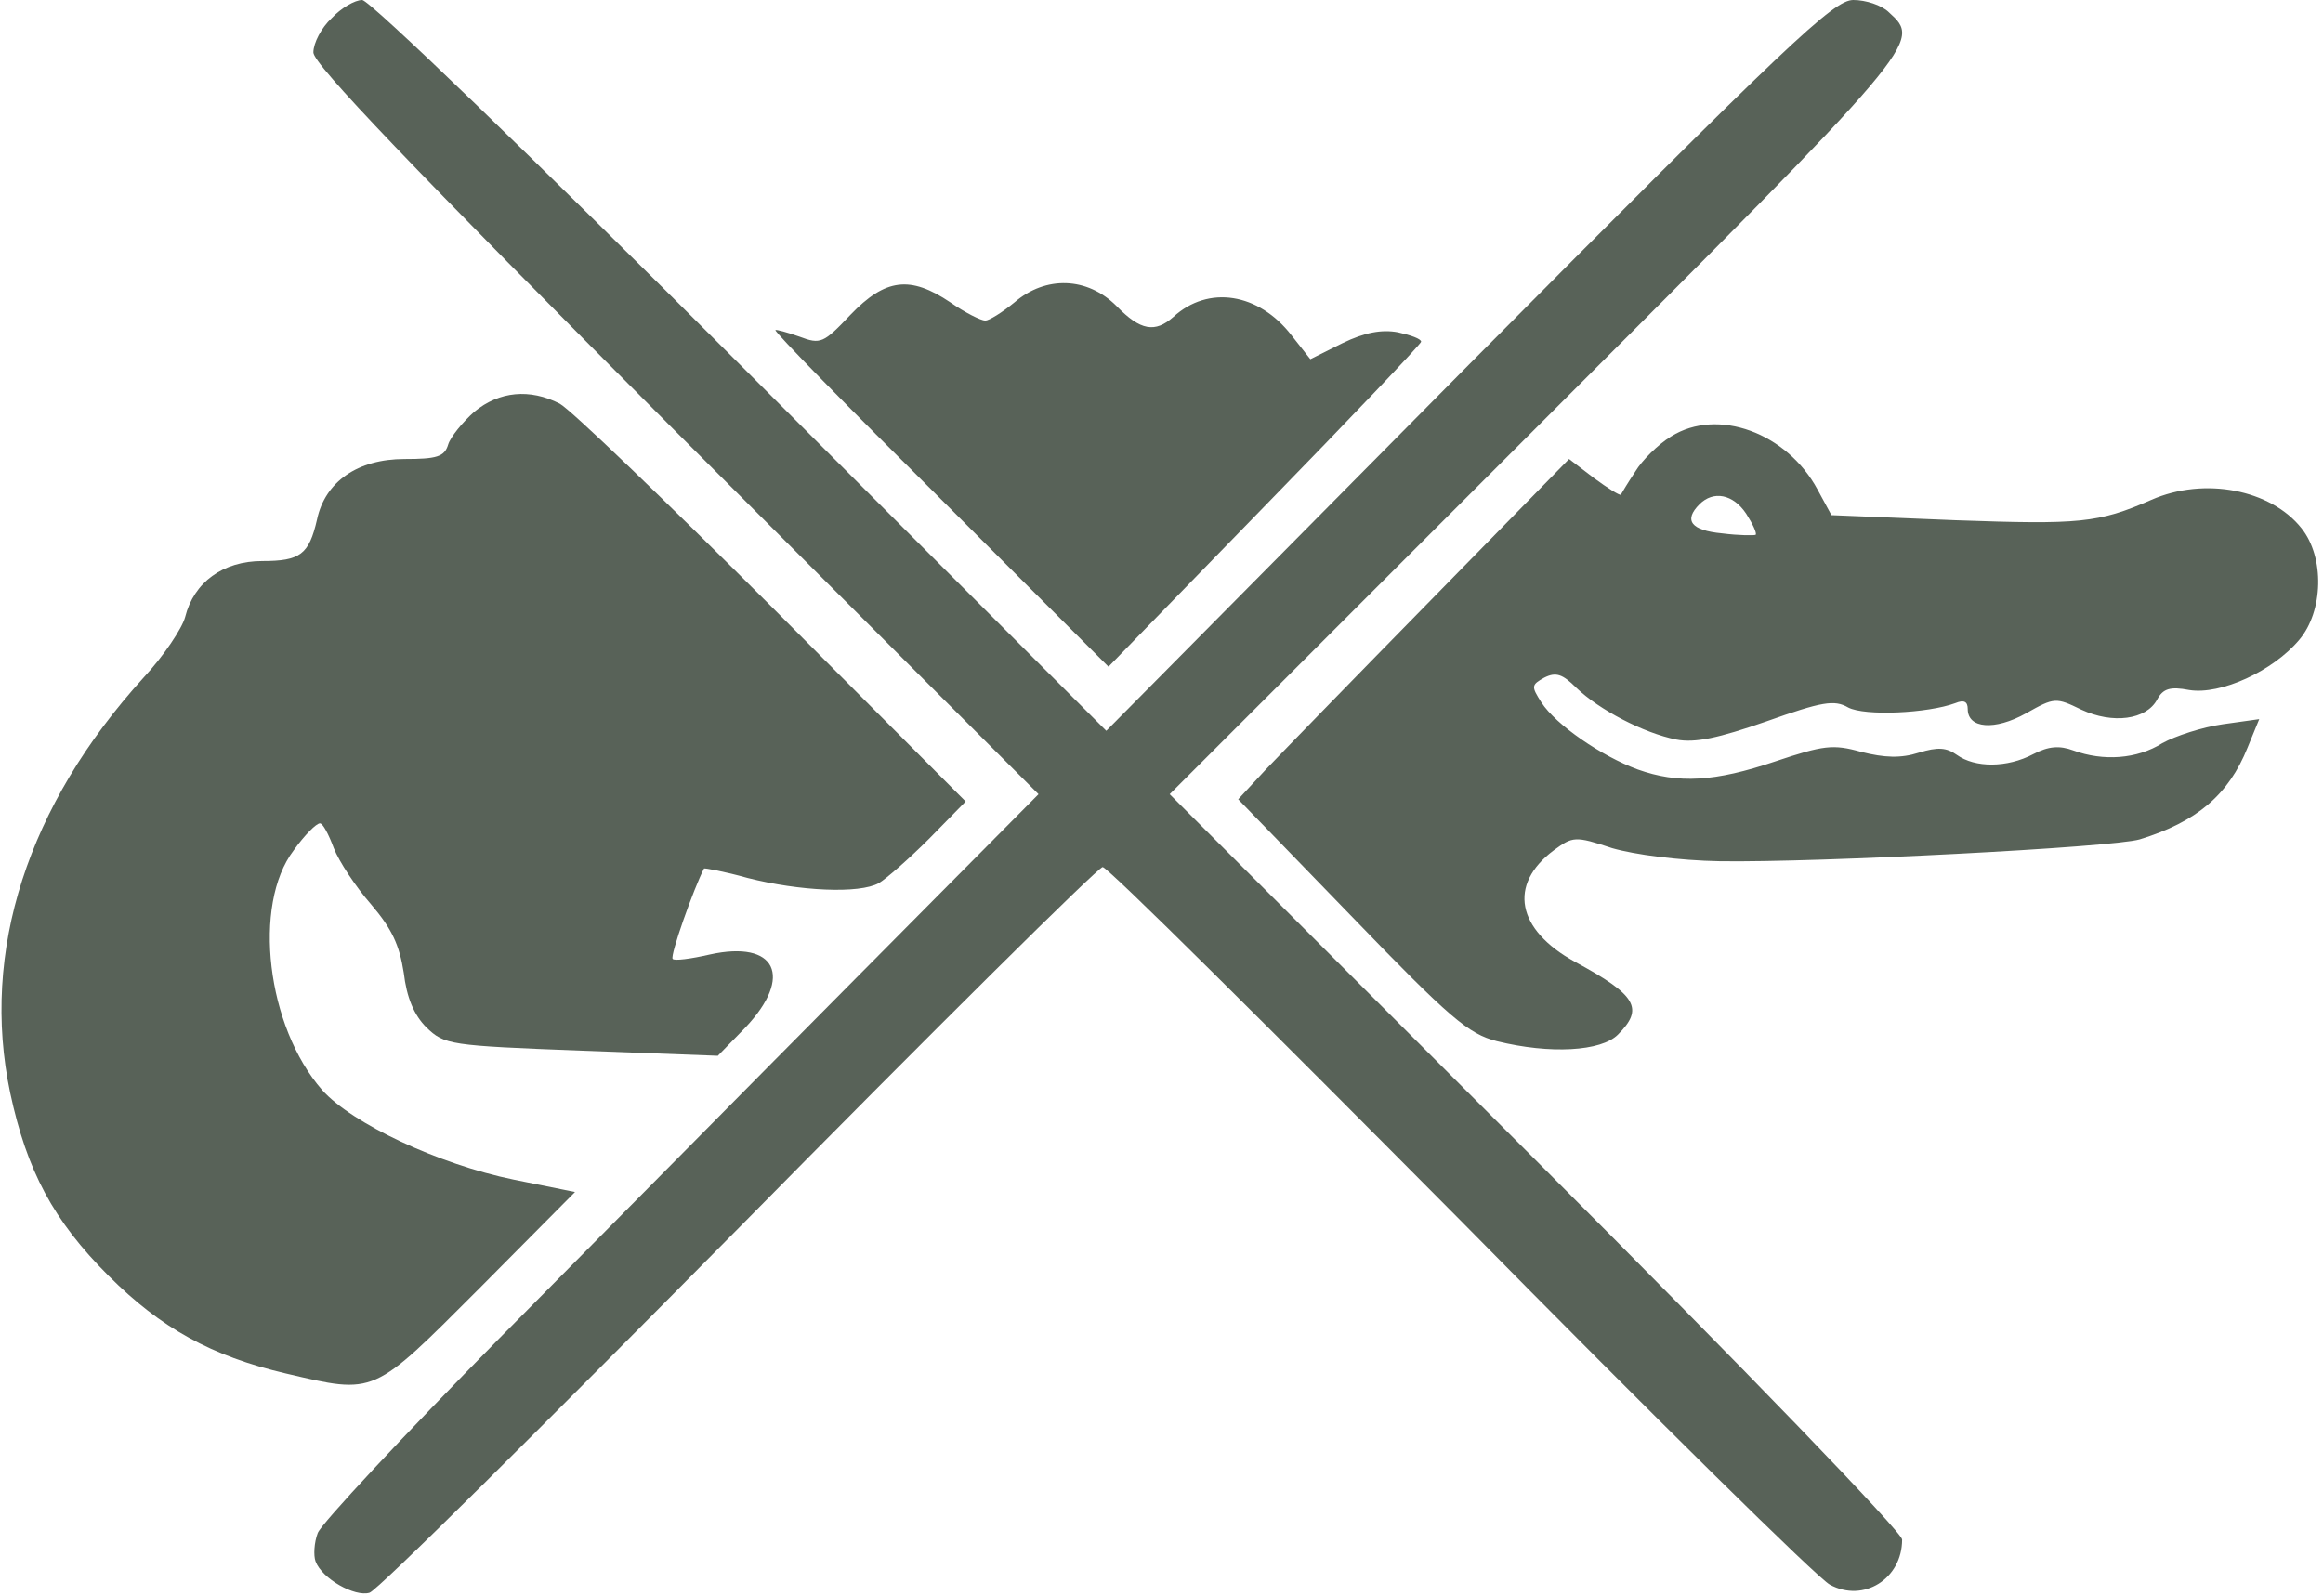
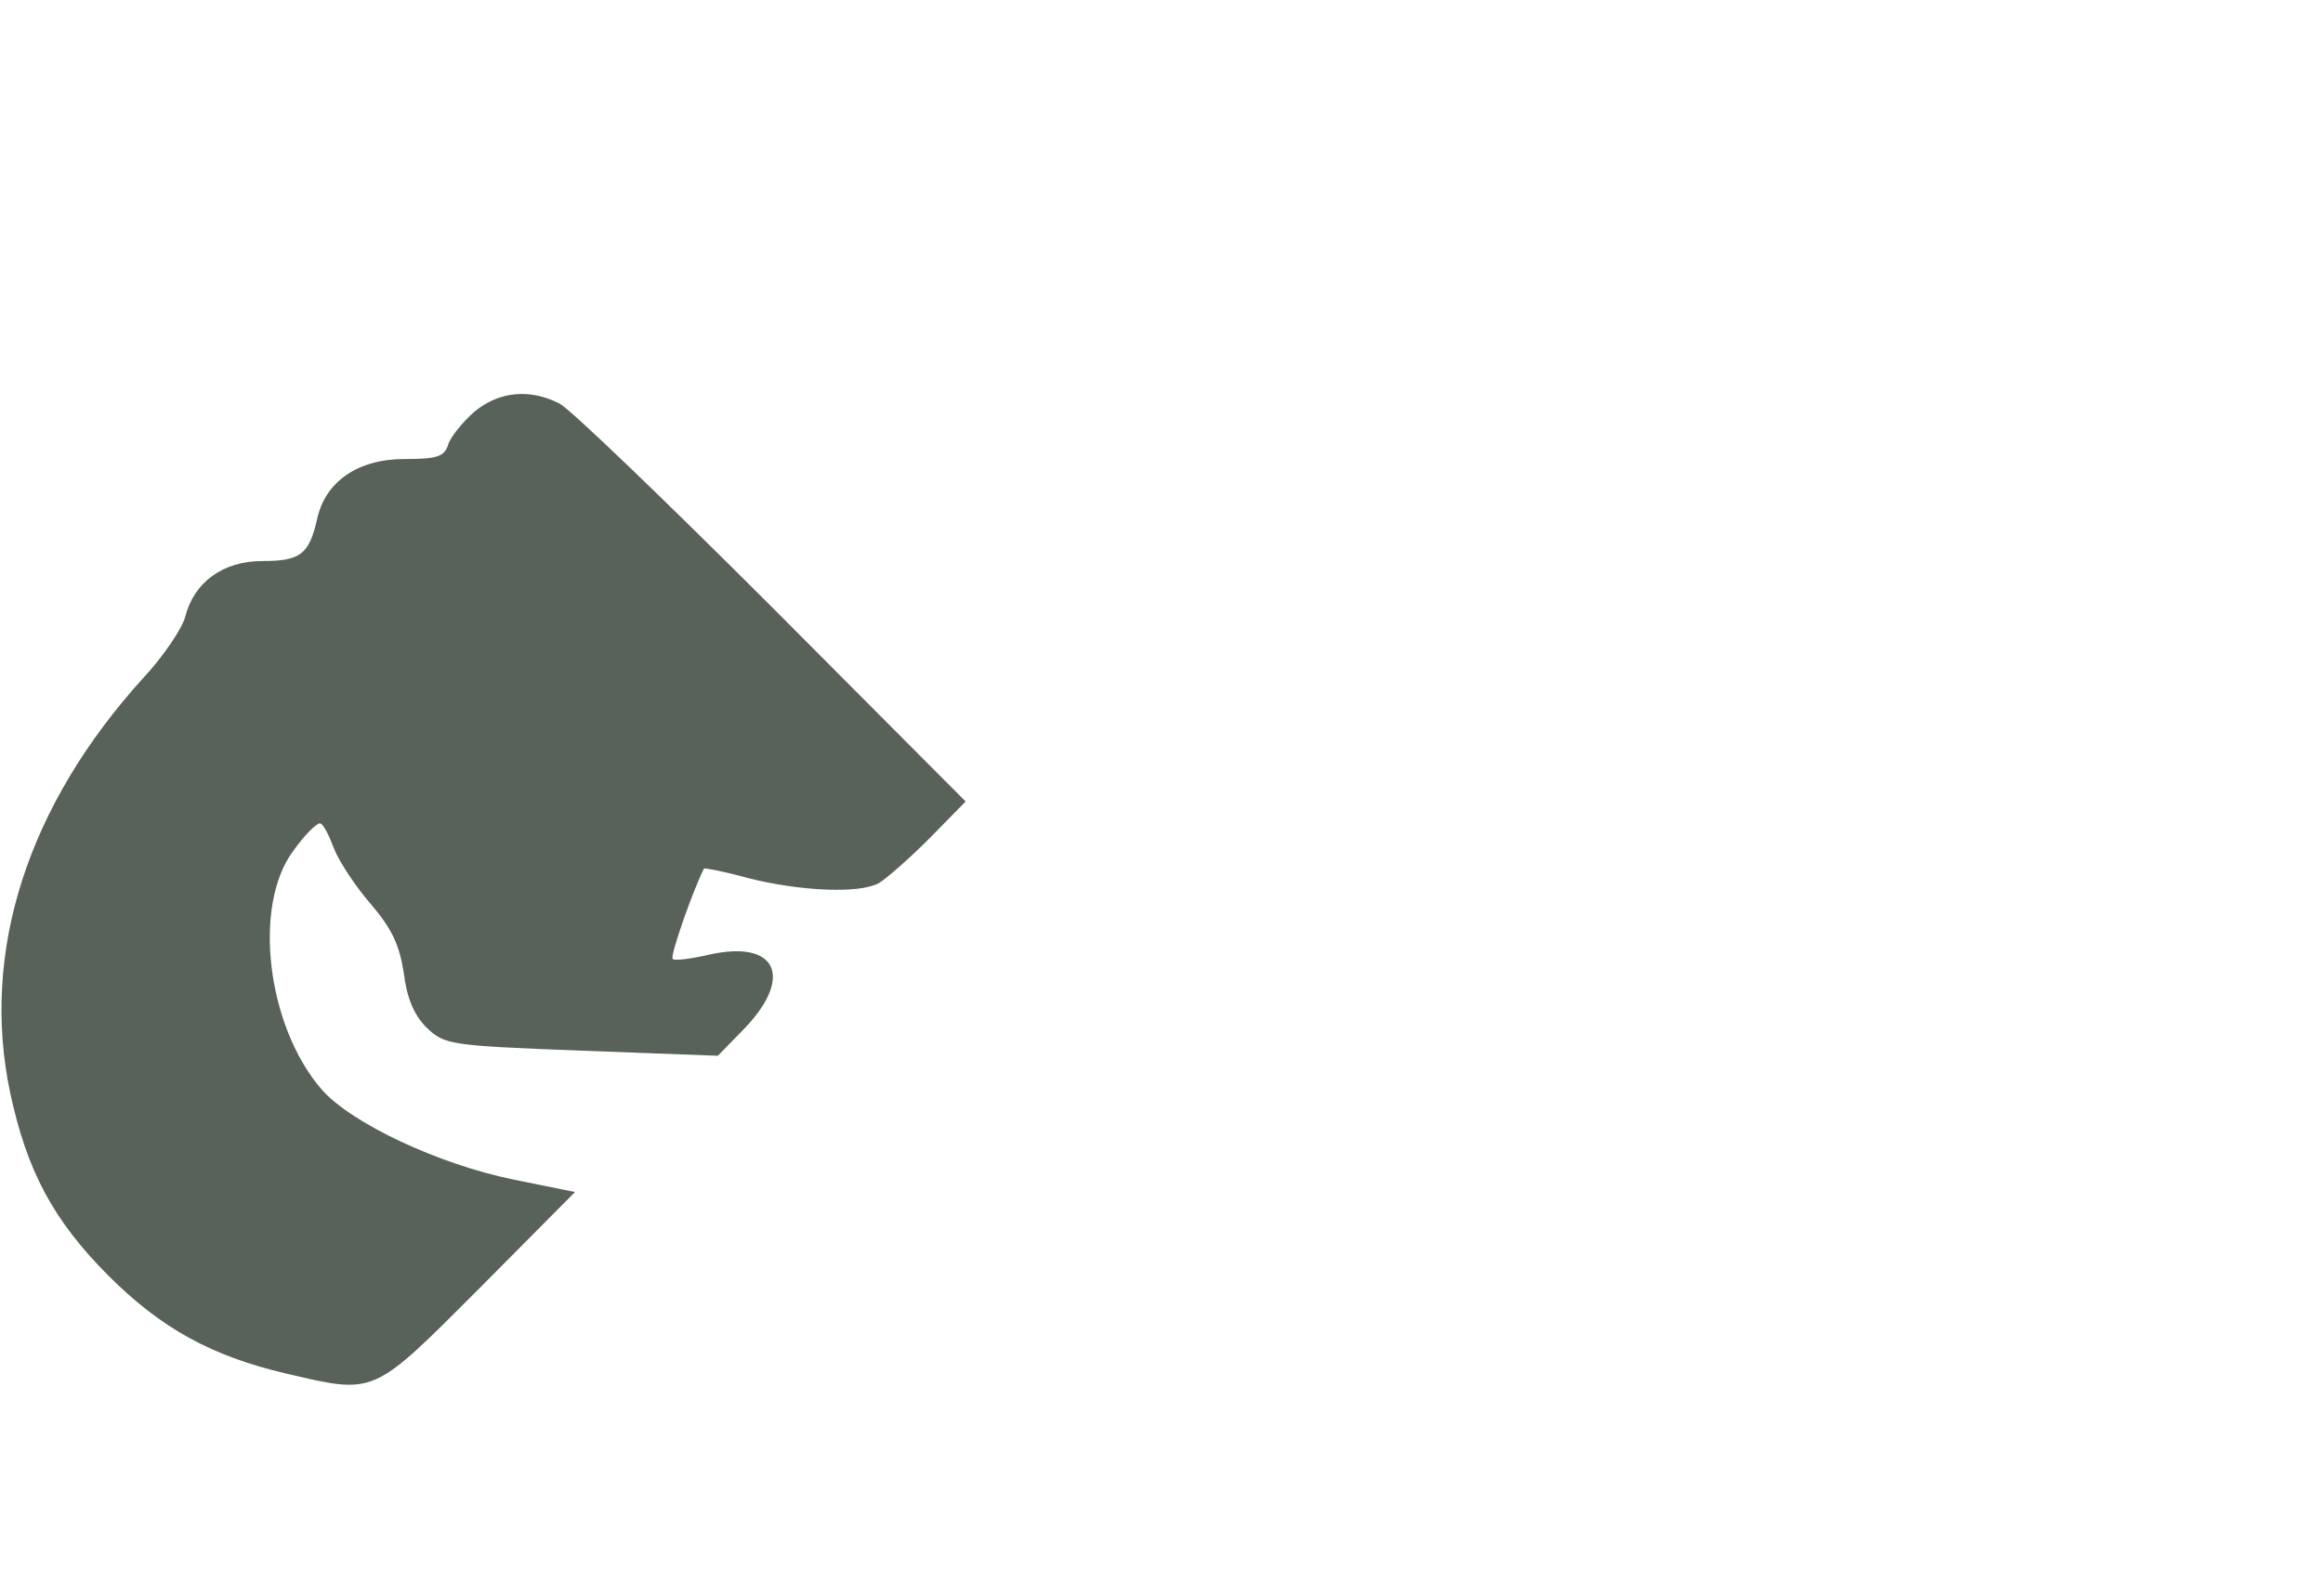
<svg xmlns="http://www.w3.org/2000/svg" fill="none" viewBox="0 0 425 292" height="292" width="425">
-   <path fill="#586258" d="M60.667 3.333C58.8 5.067 57.333 7.867 57.333 9.6C57.333 11.733 75.067 30.267 123.6 78.933L190 145.333L156.667 178.933C138.267 197.467 108.933 227.2 91.333 244.933C73.733 262.8 58.8 278.8 58.133 280.533C57.467 282.267 57.333 284.667 57.733 285.733C58.933 288.933 64.933 292.267 67.6 291.467C69.067 291.067 99.333 260.933 135.2 224.667C170.933 188.4 200.933 158.667 201.733 158.667C202.667 158.667 232 187.867 267.2 223.333C302.267 258.933 332.667 288.933 334.8 290C340.933 293.333 348 288.933 348 281.733C348 280.4 319.6 250.933 281.067 212.4L214 145.333L281.067 78.267C351.6 7.733 351.6 7.733 345.6 2.267C344.267 0.933 341.333 1.33109e-05 339.067 1.33109e-05C335.467 1.33109e-05 327.333 7.733 268.667 66.8L202.4 133.733L135.467 66.8C97.067 28.4 67.6 1.33109e-05 66.267 1.33109e-05C64.933 1.33109e-05 62.4 1.467 60.667 3.333Z" />
-   <path fill="#586258" d="M155.6 57.6C150.667 62.8 150.133 63.067 146.267 61.6C144 60.8 142 60.267 141.867 60.4C141.6 60.667 155.2 74.533 172.133 91.333L202.8 122L231.333 92.667C247.067 76.533 260 62.933 260 62.533C260 62 258.133 61.333 255.733 60.8C252.8 60.267 249.733 60.8 245.6 62.8L239.733 65.733L236.267 61.333C230.267 53.6 221.067 52.133 214.667 58C211.333 60.933 208.667 60.533 204.267 56C198.933 50.667 191.333 50.4 185.6 55.333C183.333 57.2 180.933 58.667 180.267 58.667C179.467 58.667 176.533 57.2 173.867 55.333C166.533 50.4 162 50.933 155.6 57.6Z" />
  <path fill="#586258" d="M86.8 75.333C84.667 77.2 82.4 80 82 81.333C81.333 83.6 79.867 84 74 84C65.467 84 59.467 88.133 58 95.067C56.533 101.467 54.933 102.667 48 102.667C40.8 102.667 35.467 106.533 33.867 112.933C33.333 114.933 30 120 26.267 124C5.067 147.333 -3.6 174.133 1.867 200C4.933 214.267 9.733 223.333 19.867 233.467C29.467 243.067 38.667 248.133 52.267 251.333C68.8 255.2 68 255.467 87.733 235.733L105.2 218.133L94 215.867C80.267 213.067 64.4 205.6 58.933 199.467C48.8 187.867 46.133 165.6 53.733 155.6C55.733 152.8 57.867 150.667 58.533 150.667C59.067 150.667 60.133 152.667 61.067 155.2C62 157.6 65.067 162.267 67.867 165.467C71.733 170 73.067 172.933 73.867 178C74.4 182.533 75.733 185.733 78 188C81.333 191.2 82.133 191.333 106.4 192.267L131.333 193.2L136.4 188C145.2 178.667 142 172 129.867 174.667C126.4 175.467 123.333 175.867 123.067 175.467C122.533 174.933 126.933 162.533 128.8 158.933C128.8 158.8 132.533 159.467 136.8 160.667C146.267 163.067 157.2 163.6 160.8 161.6C162.133 160.8 166.267 157.2 170 153.467L176.667 146.667L141.333 111.2C121.867 91.733 104.4 74.933 102.4 73.867C96.933 71.067 91.333 71.6 86.8 75.333Z" />
-   <path fill="#586258" d="M305.733 79.867C303.333 81.333 300.4 84.267 299.2 86.267C297.867 88.267 296.667 90.267 296.533 90.533C296.267 90.667 294.133 89.333 291.6 87.467L287.067 84L261.867 109.733C248 123.867 234.4 137.867 231.6 140.8L226.533 146.267L247.2 167.6C265.333 186.4 268.667 189.2 273.867 190.533C283.6 192.933 292.933 192.4 296 189.333C300.8 184.533 299.467 182.133 288.133 176C277.467 170.133 275.867 161.867 284.267 155.6C287.733 153.067 288.133 152.933 294.933 155.2C299.067 156.4 307.2 157.467 314.667 157.6C332.667 157.867 386.533 155.067 391.467 153.6C401.867 150.4 407.733 145.467 411.2 136.8L413.333 131.6L406.667 132.533C402.933 133.067 398 134.667 395.6 136C390.933 138.933 384.8 139.333 379.333 137.333C376.8 136.4 374.8 136.533 372 138C367.2 140.533 361.333 140.533 358 138.133C356.133 136.8 354.533 136.667 351.067 137.733C347.733 138.8 344.8 138.667 340.533 137.6C335.333 136.133 333.6 136.4 324.8 139.333C313.733 143.067 307.067 143.467 299.6 140.8C293.067 138.4 284.667 132.667 282 128.533C280.133 125.6 280.133 125.333 282.533 124C284.667 122.933 285.867 123.333 288.4 125.867C292.533 129.867 300.667 134.133 306.667 135.333C310.133 136 314.4 135.067 323.2 132C333.333 128.4 335.6 128 338.133 129.467C341.2 131.067 352.667 130.533 357.733 128.667C359.333 128 360 128.4 360 129.733C360 133.333 364.933 133.733 370.667 130.533C375.867 127.6 376.133 127.6 380.8 129.867C386.533 132.533 392.667 131.733 394.667 128C395.733 126 397.067 125.6 400.533 126.267C406.267 127.2 415.867 122.8 420.667 117.067C425.067 111.867 425.333 102 421.067 96.667C415.467 89.6 403.333 87.2 393.6 91.467C383.867 95.733 380.4 96 357.867 95.2L335.067 94.267L332.533 89.6C326.933 79.2 314.267 74.533 305.733 79.867ZM319.467 94C320.667 95.867 321.467 97.6 321.2 97.867C320.933 98 318.133 98 315.067 97.6C309.333 97.067 308 95.2 310.933 92.267C313.467 89.733 317.067 90.4 319.467 94Z" />
</svg>